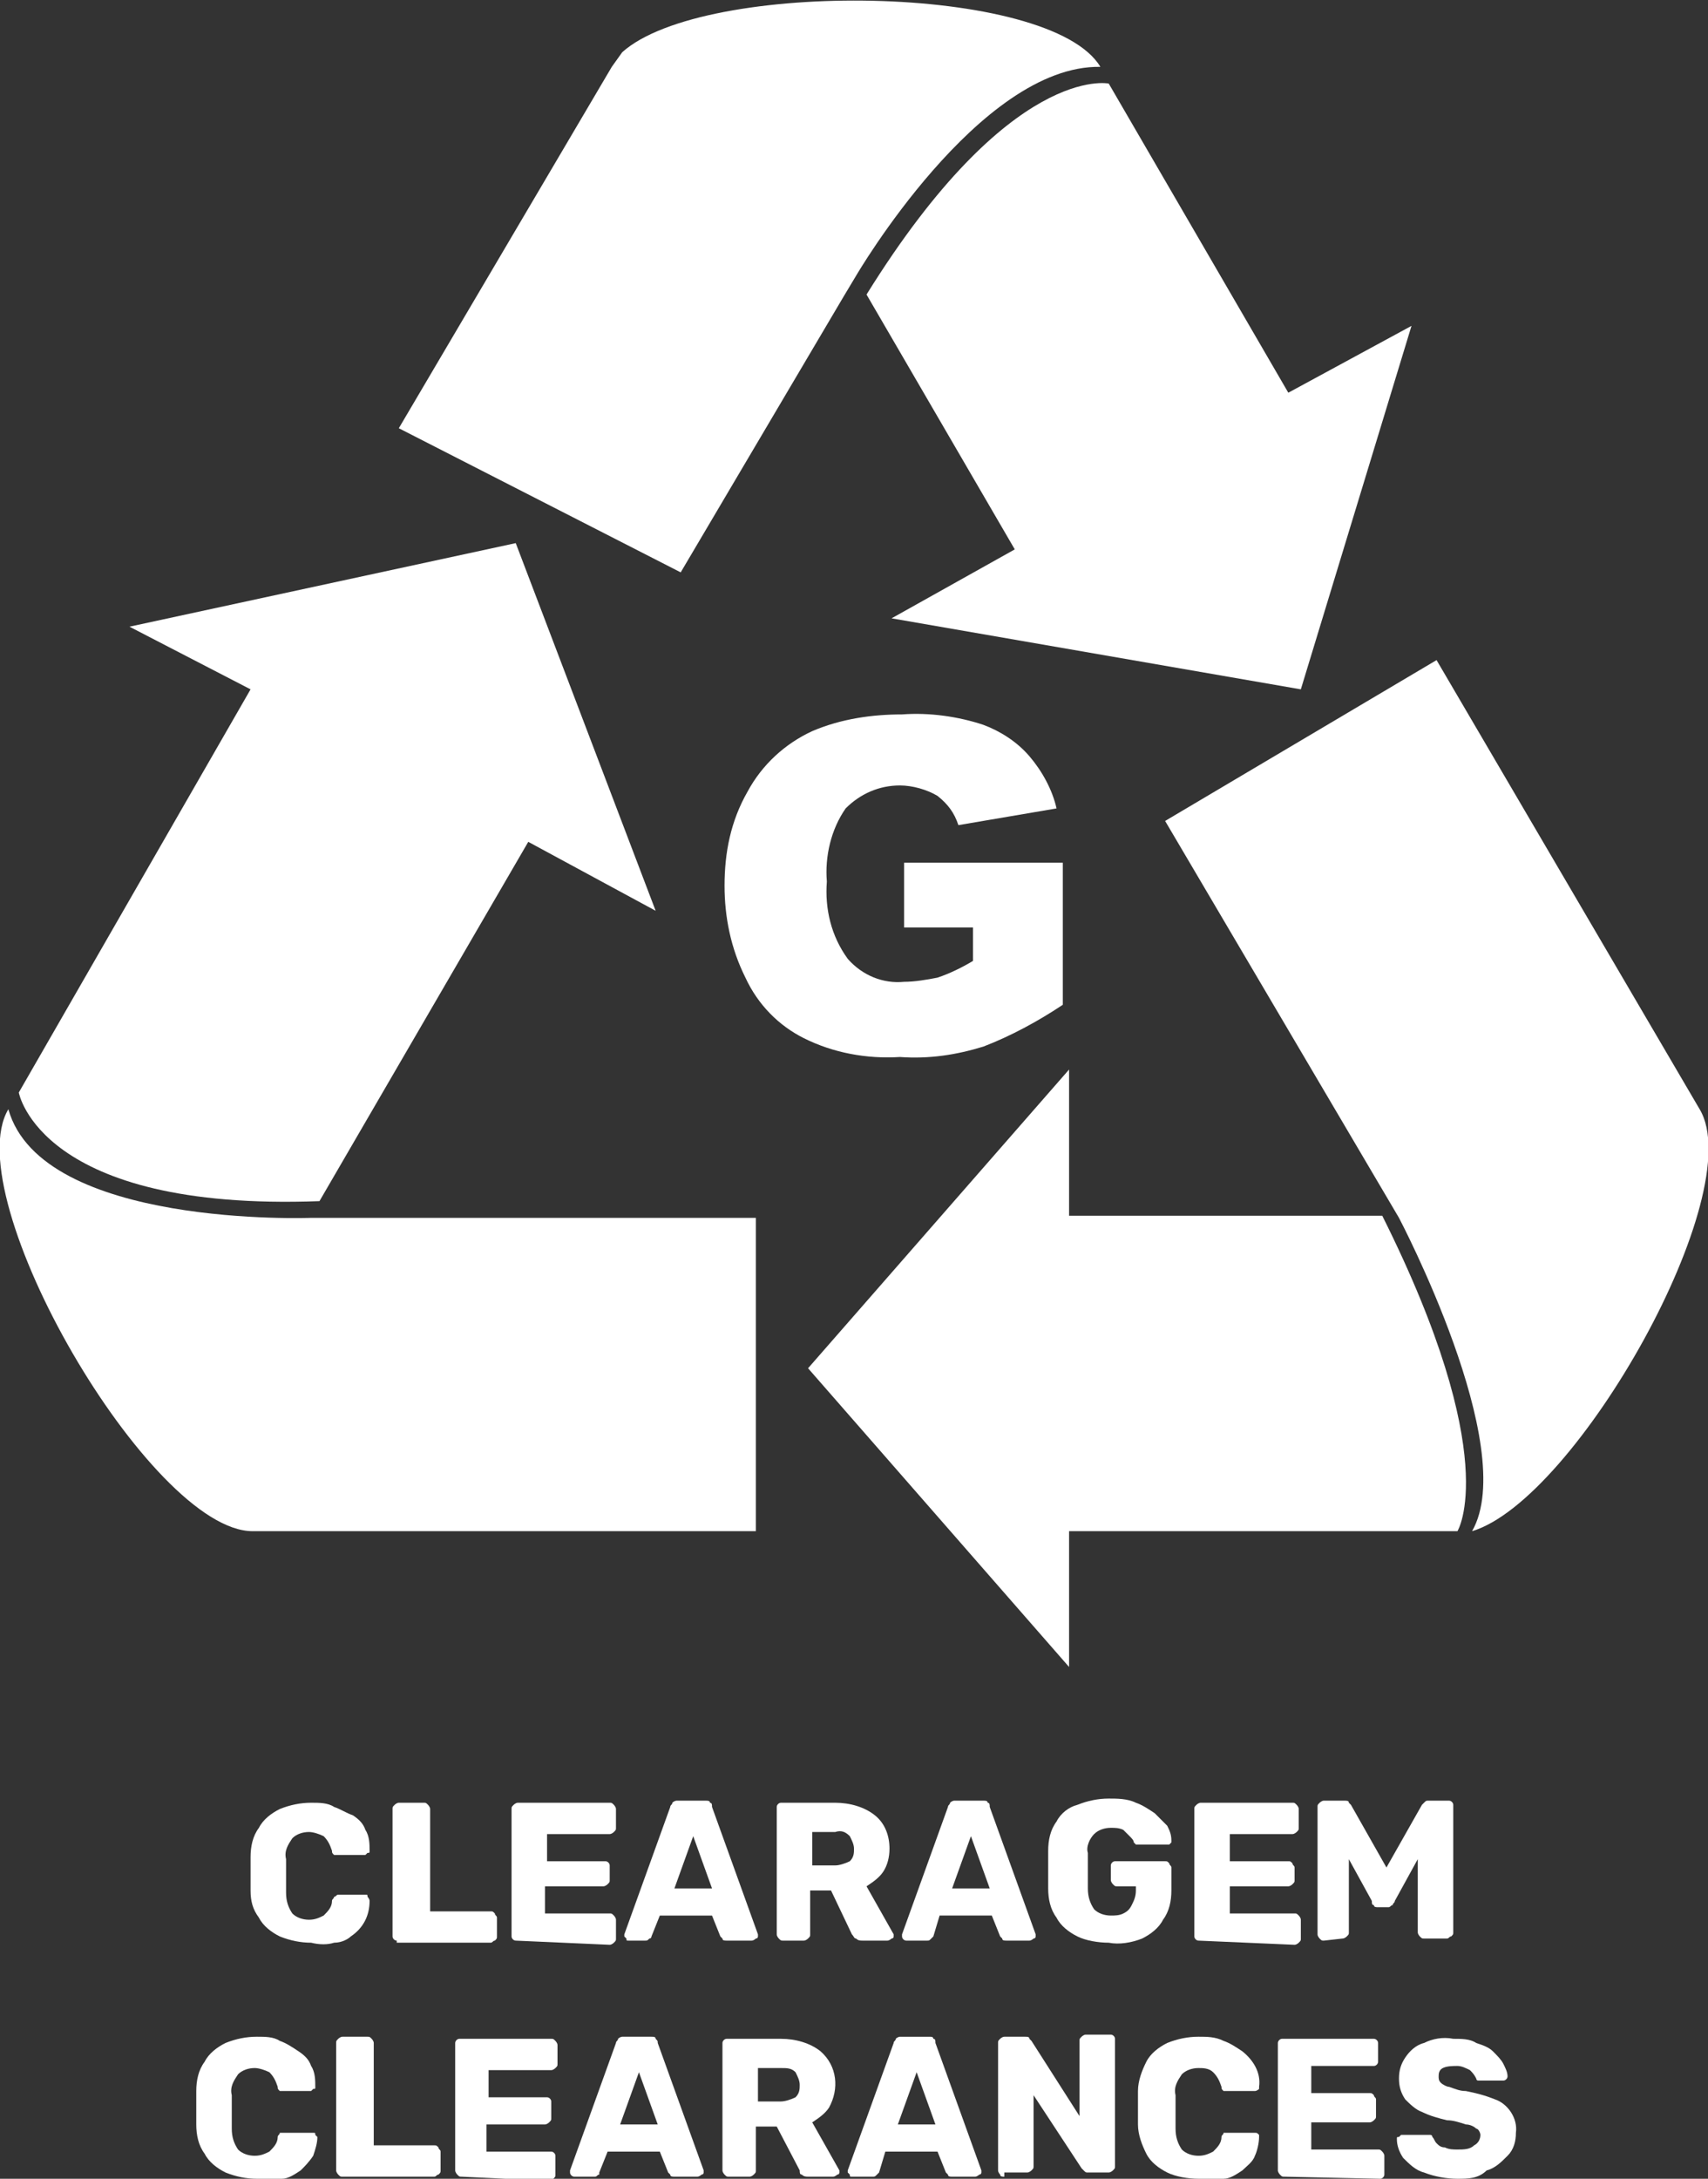
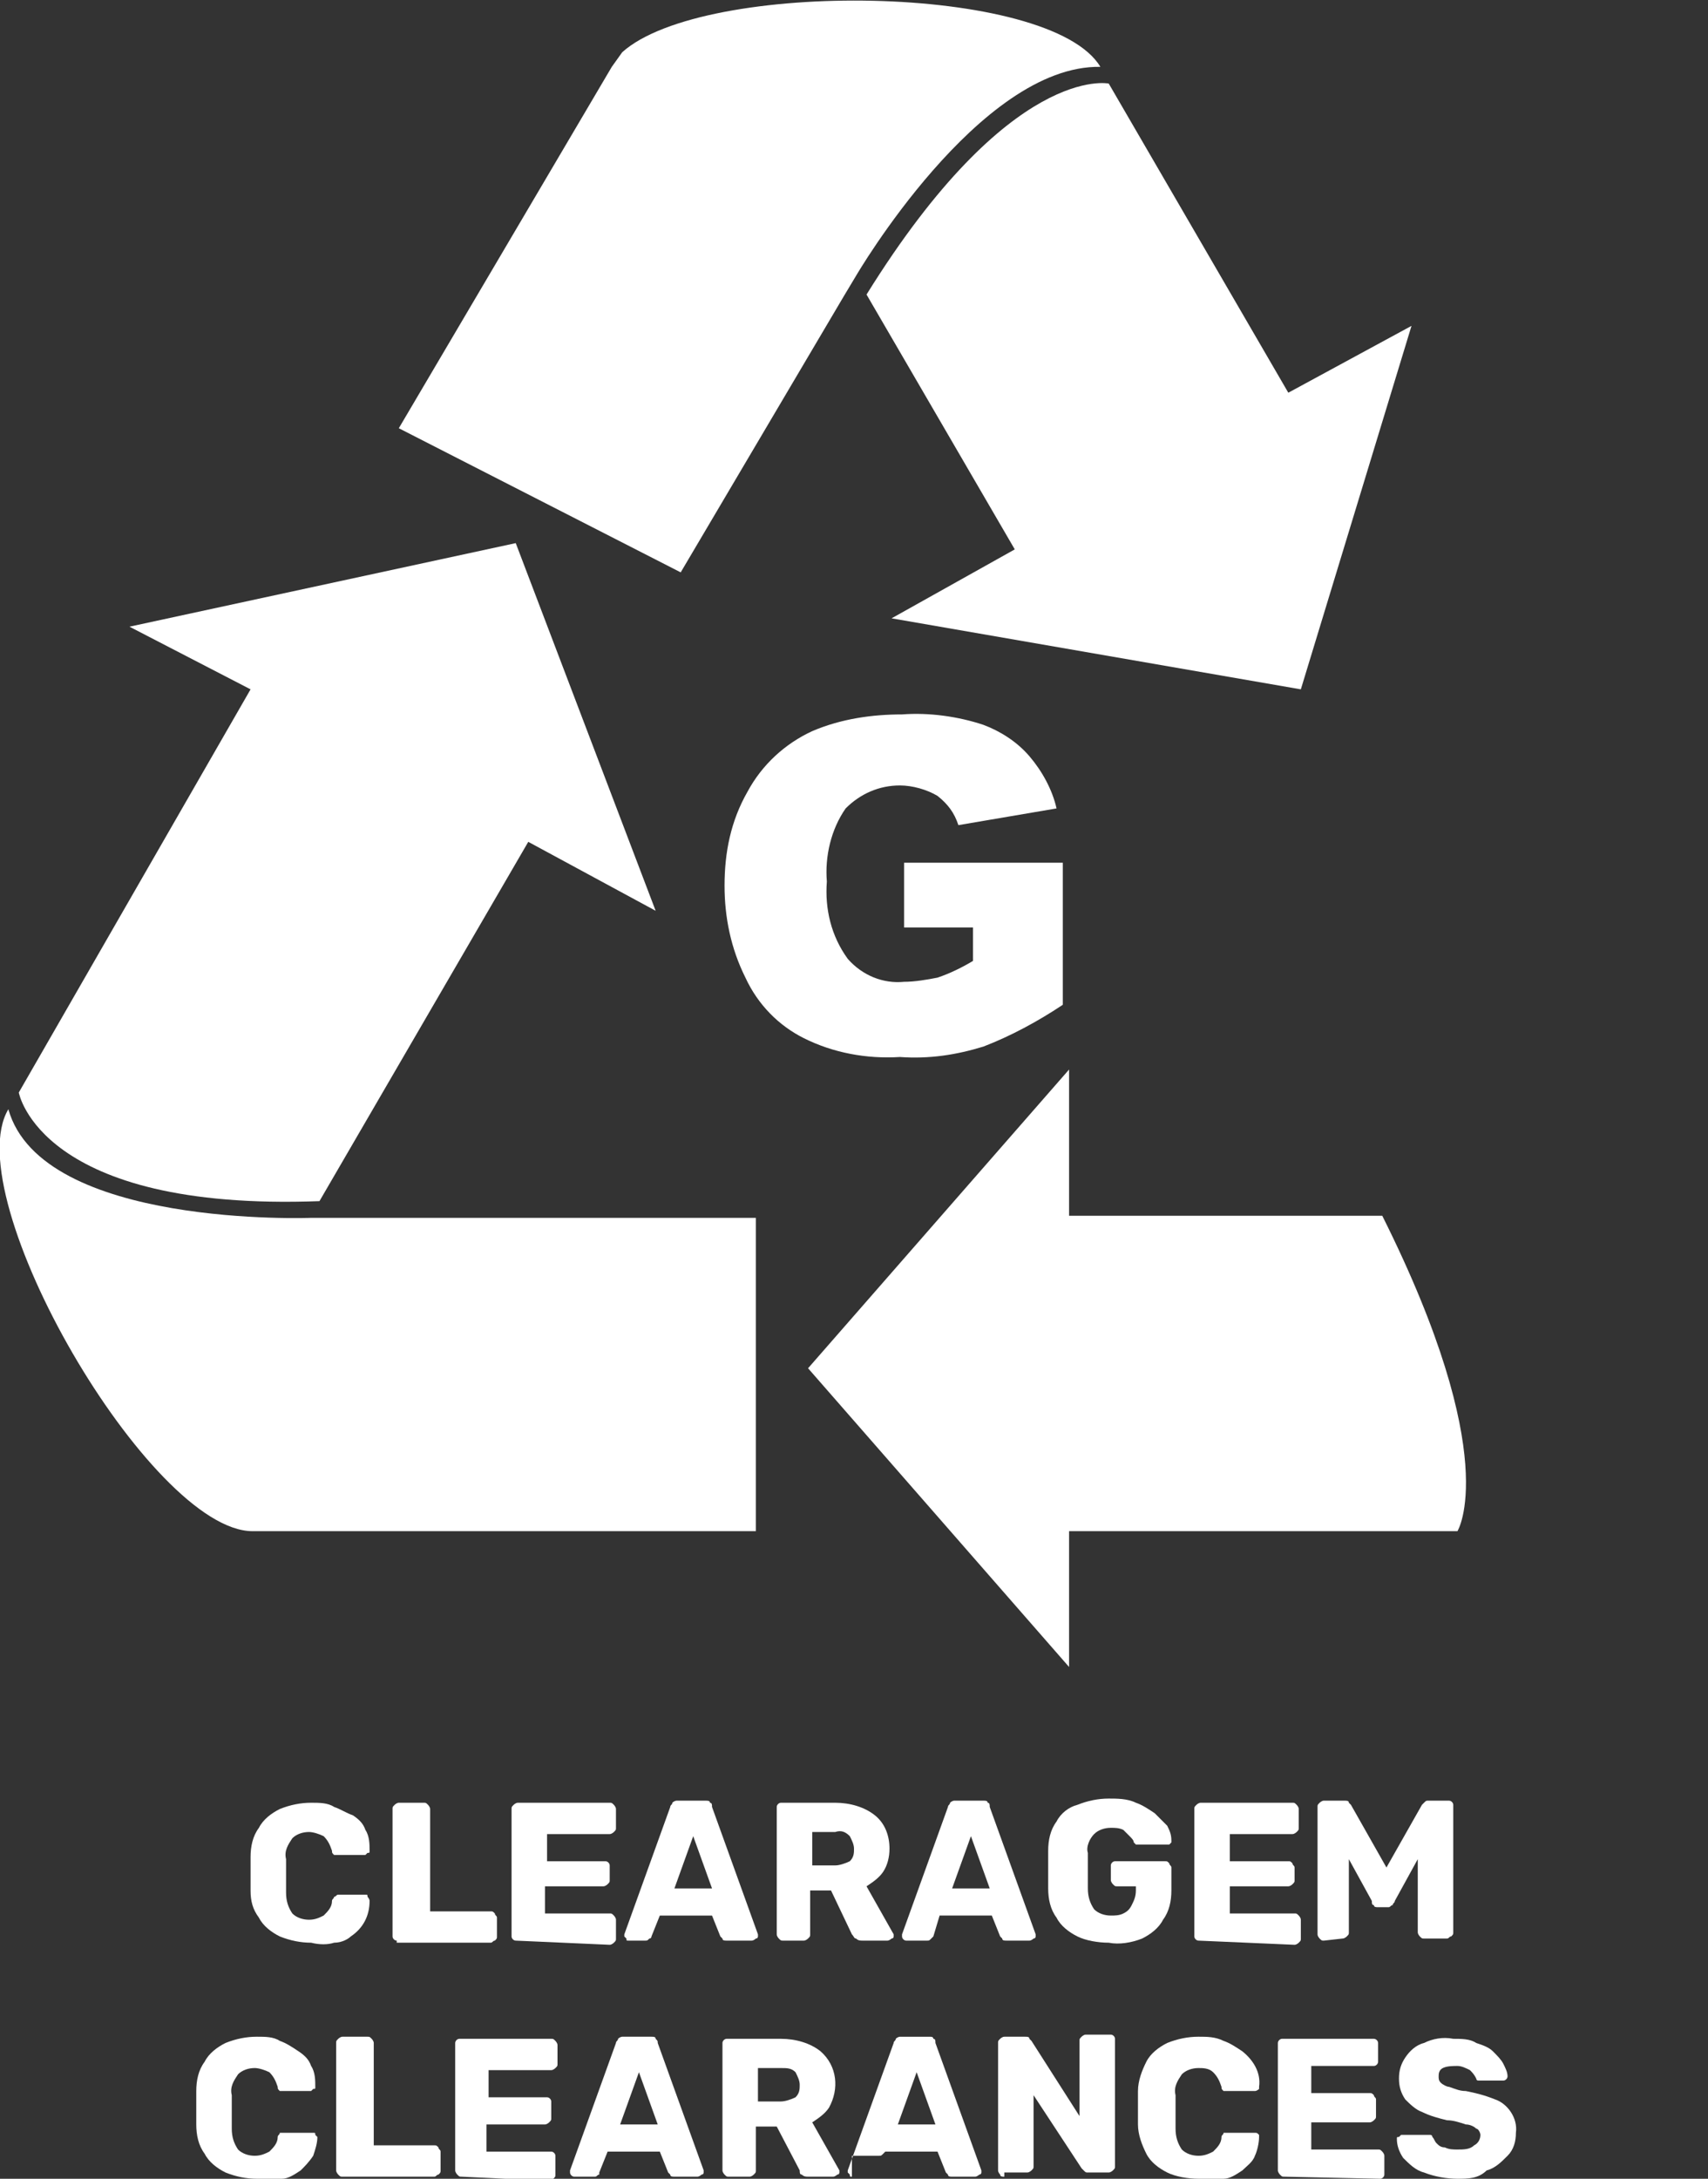
<svg xmlns="http://www.w3.org/2000/svg" version="1.1" id="Layer_1" x="0px" y="0px" viewBox="0 0 81.8 104.3" style="enable-background:new 0 0 81.8 104.3;" xml:space="preserve">
  <rect x="0" y="0" width="81.8" height="104.3" fill="#333333" stroke="none" />
  <style type="text/css">
	.st0{fill:#FFFFFF;}
</style>
  <path class="st0" d="M51.2,79.8v-6.5h18.6c0,0,2.2-3.5-3.6-15.1H51.2v-7L38.7,65.5L51.2,79.8" />
  <path class="st0" d="M0.9,52.3L0.9,52.3c0,0,1,5.7,14.4,5.2l0,0l10-17.2l6.1,3.3l-6.7-17.6l-18.5,4L12,33L0.9,52.3z" />
  <path class="st0" d="M14.9,58.3c0,0-12.9,0.5-14.5-5.2c-2.5,4.2,6.8,20.2,11.7,20.2h24.1V58.3H14.9z" />
-   <path class="st0" d="M81.4,53.1L68.8,31.6l-13,7.7l11.2,19c0,0,5.8,11,3.5,15C75.5,71.8,83.8,57.1,81.4,53.1z" />
  <path class="st0" d="M29.8,2.5l-0.5,0.7L19.1,20.5l13.5,6.9l7.8-13.2l0.6-1c0,0,5.9-10.1,11.7-10C50.3-0.8,33.7-1,29.8,2.5z" />
  <path class="st0" d="M61.7,18.8L53.1,4c0,0-4.7-1-11.6,10.1l0,0l7.1,12.2l-5.9,3.3l19.6,3.4l5.3-17.4L61.7,18.8z" />
  <path class="st0" d="M43.3,44.6v-3.3h7.6v6.8c-1.2,0.8-2.5,1.5-3.8,2c-1.3,0.4-2.6,0.6-4,0.5c-1.6,0.1-3.2-0.2-4.6-0.9  c-1.2-0.6-2.2-1.6-2.8-2.9c-0.7-1.4-1-2.9-1-4.4c0-1.6,0.3-3.1,1.1-4.5c0.7-1.3,1.8-2.3,3.1-2.9c1.4-0.6,2.9-0.8,4.3-0.8  c1.3-0.1,2.7,0.1,3.9,0.5c0.8,0.3,1.6,0.8,2.2,1.5c0.6,0.7,1.1,1.6,1.3,2.5l-4.7,0.8c-0.2-0.6-0.5-1-1-1.4c-0.5-0.3-1.2-0.5-1.8-0.5  c-1,0-1.9,0.4-2.6,1.1c-0.7,1-1,2.3-0.9,3.5c-0.1,1.3,0.2,2.6,1,3.7c0.7,0.8,1.7,1.2,2.7,1.1c0.5,0,1.1-0.1,1.6-0.2  c0.6-0.2,1.2-0.5,1.7-0.8v-1.6H43.3z" />
  <path class="st0" d="M14.9,93c-0.5,0-1-0.1-1.5-0.3c-0.4-0.2-0.8-0.5-1-0.9C12.1,91.4,12,91,12,90.5c0-0.3,0-0.5,0-0.8s0-0.6,0-0.8  c0-0.5,0.1-1,0.4-1.4c0.2-0.4,0.6-0.7,1-0.9c0.5-0.2,1-0.3,1.5-0.3c0.4,0,0.8,0,1.1,0.2c0.3,0.1,0.6,0.3,0.9,0.4  c0.3,0.2,0.5,0.4,0.6,0.7c0.2,0.3,0.2,0.7,0.2,1c0,0.1,0,0.1-0.1,0.1c0,0-0.1,0.1-0.1,0.1h-1.3c-0.1,0-0.1,0-0.2,0  c-0.1-0.1-0.1-0.1-0.1-0.2c-0.1-0.3-0.2-0.5-0.4-0.7c-0.2-0.1-0.5-0.2-0.7-0.2c-0.3,0-0.6,0.1-0.8,0.3c-0.2,0.3-0.4,0.6-0.3,1  c0,0.5,0,1,0,1.6c0,0.4,0.1,0.7,0.3,1c0.2,0.2,0.5,0.3,0.8,0.3c0.3,0,0.5-0.1,0.7-0.2c0.2-0.2,0.4-0.4,0.4-0.7  c0-0.1,0.1-0.1,0.1-0.2c0.1,0,0.1-0.1,0.2-0.1h1.3c0.1,0,0.1,0,0.1,0.1c0,0,0.1,0.1,0.1,0.2c0,0.7-0.3,1.3-0.9,1.7  C16.7,92.8,16.4,93,16,93C15.7,93.1,15.3,93.1,14.9,93z" />
  <path class="st0" d="M19,92.9c-0.1,0-0.2-0.1-0.2-0.2c0,0,0,0,0,0v-6.1c0-0.1,0-0.1,0.1-0.2c0,0,0.1-0.1,0.2-0.1h1.2  c0.1,0,0.1,0,0.2,0.1c0,0,0.1,0.1,0.1,0.2v4.9h2.9c0.1,0,0.1,0,0.2,0.1c0,0.1,0.1,0.1,0.1,0.2v0.9c0,0.1,0,0.1-0.1,0.2  c-0.1,0-0.1,0.1-0.2,0.1H19z" />
  <path class="st0" d="M24.7,92.9c-0.1,0-0.2-0.1-0.2-0.2c0,0,0,0,0,0v-6.1c0-0.1,0-0.1,0.1-0.2c0,0,0.1-0.1,0.2-0.1h4.4  c0.1,0,0.1,0,0.2,0.1c0,0,0.1,0.1,0.1,0.2v0.9c0,0.1,0,0.1-0.1,0.2c0,0-0.1,0.1-0.2,0.1h-3v1.3h2.8c0.1,0,0.2,0.1,0.2,0.2  c0,0,0,0,0,0V90c0,0.1,0,0.1-0.1,0.2c0,0-0.1,0.1-0.2,0.1h-2.8v1.3h3.1c0.1,0,0.1,0,0.2,0.1c0,0,0.1,0.1,0.1,0.2v0.9  c0,0.1,0,0.1-0.1,0.2c0,0-0.1,0.1-0.2,0.1L24.7,92.9z" />
  <path class="st0" d="M30.1,92.9c-0.1,0-0.1,0-0.1-0.1c0,0-0.1-0.1-0.1-0.1c0,0,0-0.1,0-0.1l2.2-6.1c0-0.1,0.1-0.1,0.1-0.2  c0.1-0.1,0.2-0.1,0.2-0.1h1.4c0.1,0,0.2,0,0.2,0.1c0.1,0,0.1,0.1,0.1,0.2l2.2,6.1c0,0,0,0.1,0,0.1c0,0,0,0.1-0.1,0.1  c0,0-0.1,0.1-0.2,0.1h-1.2c-0.1,0-0.2,0-0.2-0.1c0,0-0.1-0.1-0.1-0.1l-0.4-1h-2.5l-0.4,1c0,0,0,0.1-0.1,0.1  c-0.1,0.1-0.1,0.1-0.2,0.1H30.1z M32.3,90.4h1.8l-0.9-2.5L32.3,90.4z" />
  <path class="st0" d="M37.5,92.9c-0.1,0-0.1,0-0.2-0.1c0,0-0.1-0.1-0.1-0.2v-6.1c0-0.1,0.1-0.2,0.2-0.2H40c0.7,0,1.4,0.2,1.9,0.6  c0.5,0.4,0.7,1,0.7,1.6c0,0.4-0.1,0.8-0.3,1.1c-0.2,0.3-0.5,0.5-0.8,0.7l1.3,2.3c0,0,0,0.1,0,0.1c0,0,0,0.1-0.1,0.1  c0,0-0.1,0.1-0.2,0.1h-1.2c-0.1,0-0.2,0-0.3-0.1c-0.1,0-0.1-0.1-0.2-0.2l-1-2.1h-1v2.1c0,0.1,0,0.1-0.1,0.2c0,0-0.1,0.1-0.2,0.1  L37.5,92.9z M38.9,89.3H40c0.2,0,0.5-0.1,0.7-0.2c0.2-0.2,0.2-0.4,0.2-0.6c0-0.2-0.1-0.4-0.2-0.6c-0.2-0.2-0.4-0.3-0.7-0.2h-1.1  V89.3z" />
  <path class="st0" d="M43.4,92.9c-0.1,0-0.2-0.1-0.2-0.2v-0.1l2.2-6.1c0-0.1,0.1-0.1,0.1-0.2c0.1-0.1,0.2-0.1,0.2-0.1h1.4  c0.1,0,0.2,0,0.2,0.1c0.1,0,0.1,0.1,0.1,0.2l2.2,6.1c0,0,0,0.1,0,0.1c0,0,0,0.1-0.1,0.1c0,0-0.1,0.1-0.2,0.1h-1.1  c-0.1,0-0.2,0-0.2-0.1c0,0-0.1-0.1-0.1-0.1l-0.4-1h-2.5l-0.3,1c0,0-0.1,0.1-0.1,0.1c-0.1,0.1-0.1,0.1-0.2,0.1L43.4,92.9z M45.6,90.4  h1.8l-0.9-2.5L45.6,90.4z" />
  <path class="st0" d="M53.1,93c-0.5,0-1.1-0.1-1.5-0.3c-0.4-0.2-0.8-0.5-1-0.9c-0.3-0.4-0.4-0.9-0.4-1.4c0-0.3,0-0.6,0-0.9  s0-0.6,0-0.9c0-0.5,0.1-1,0.4-1.4c0.2-0.4,0.6-0.7,1-0.8c0.5-0.2,1-0.3,1.5-0.3c0.4,0,0.9,0,1.3,0.2c0.3,0.1,0.6,0.3,0.9,0.5  c0.2,0.2,0.4,0.4,0.6,0.6c0.1,0.2,0.2,0.4,0.2,0.7c0,0.1,0,0.1,0,0.1c0,0-0.1,0.1-0.1,0.1h-1.4c-0.1,0-0.1,0-0.2,0  c0,0-0.1-0.1-0.1-0.1c0-0.1-0.1-0.2-0.2-0.3c-0.1-0.1-0.2-0.2-0.3-0.3c-0.2-0.1-0.4-0.1-0.6-0.1c-0.3,0-0.6,0.1-0.8,0.3  c-0.2,0.2-0.4,0.6-0.3,0.9c0,0.5,0,1.1,0,1.7c0,0.4,0.1,0.7,0.3,1c0.2,0.2,0.5,0.3,0.8,0.3c0.2,0,0.4,0,0.6-0.1  c0.2-0.1,0.3-0.2,0.4-0.4c0.1-0.2,0.2-0.4,0.2-0.7v-0.2h-0.9c-0.1,0-0.1,0-0.2-0.1c0,0-0.1-0.1-0.1-0.2v-0.7c0-0.1,0.1-0.2,0.2-0.2  c0,0,0,0,0,0h2.4c0.1,0,0.1,0,0.2,0.1c0,0.1,0.1,0.1,0.1,0.2v1.1c0,0.5-0.1,1-0.4,1.4c-0.2,0.4-0.6,0.7-1,0.9  C54.2,93,53.6,93.1,53.1,93z" />
  <path class="st0" d="M57.4,92.9c-0.1,0-0.2-0.1-0.2-0.2c0,0,0,0,0,0v-6.1c0-0.1,0-0.1,0.1-0.2c0,0,0.1-0.1,0.2-0.1h4.4  c0.1,0,0.1,0,0.2,0.1c0,0,0.1,0.1,0.1,0.2v0.9c0,0.1,0,0.1-0.1,0.2c0,0-0.1,0.1-0.2,0.1h-3v1.3h2.8c0.1,0,0.1,0,0.2,0.1  c0,0.1,0.1,0.1,0.1,0.2V90c0,0.1,0,0.1-0.1,0.2c0,0-0.1,0.1-0.2,0.1h-2.8v1.3h3.1c0.1,0,0.1,0,0.2,0.1c0,0,0.1,0.1,0.1,0.2v0.9  c0,0.1,0,0.1-0.1,0.2c0,0-0.1,0.1-0.2,0.1L57.4,92.9z" />
  <path class="st0" d="M63.4,92.9c-0.1,0-0.1,0-0.2-0.1c0,0-0.1-0.1-0.1-0.2v-6.1c0-0.1,0-0.1,0.1-0.2c0,0,0.1-0.1,0.2-0.1h1  c0.1,0,0.2,0,0.2,0.1c0,0,0.1,0.1,0.1,0.1l1.7,3l1.7-3c0,0,0.1-0.1,0.1-0.1c0.1-0.1,0.1-0.1,0.2-0.1h1c0.1,0,0.2,0.1,0.2,0.2  c0,0,0,0,0,0v6.1c0,0.1,0,0.1-0.1,0.2c-0.1,0-0.1,0.1-0.2,0.1h-1.1c-0.1,0-0.1,0-0.2-0.1c0,0-0.1-0.1-0.1-0.2v-3.5l-1.1,2  c0,0.1-0.1,0.1-0.1,0.2c-0.1,0-0.1,0.1-0.2,0.1h-0.5c-0.1,0-0.2,0-0.2-0.1c-0.1,0-0.1-0.1-0.1-0.2l-1.1-2v3.5c0,0.1,0,0.1-0.1,0.2  c0,0-0.1,0.1-0.2,0.1L63.4,92.9z" />
  <path class="st0" d="M12.3,104.3c-0.5,0-1-0.1-1.5-0.3c-0.4-0.2-0.8-0.5-1-0.9c-0.3-0.4-0.4-0.9-0.4-1.4c0-0.2,0-0.5,0-0.8  s0-0.6,0-0.8c0-0.5,0.1-1,0.4-1.4c0.2-0.4,0.6-0.7,1-0.9c0.5-0.2,1-0.3,1.5-0.3c0.4,0,0.8,0,1.1,0.2c0.3,0.1,0.6,0.3,0.9,0.5  c0.3,0.2,0.5,0.4,0.6,0.7c0.2,0.3,0.2,0.7,0.2,1c0,0.1,0,0.1-0.1,0.1c0,0-0.1,0.1-0.1,0.1h-1.3c-0.1,0-0.1,0-0.2,0  c-0.1-0.1-0.1-0.1-0.1-0.2c-0.1-0.3-0.2-0.5-0.4-0.7c-0.2-0.1-0.5-0.2-0.7-0.2c-0.3,0-0.6,0.1-0.8,0.3c-0.2,0.3-0.4,0.6-0.3,1  c0,0.5,0,1,0,1.6c0,0.4,0.1,0.7,0.3,1c0.2,0.2,0.5,0.3,0.8,0.3c0.3,0,0.5-0.1,0.7-0.2c0.2-0.2,0.4-0.4,0.4-0.7  c0-0.1,0.1-0.1,0.1-0.2c0.1,0,0.1,0,0.2,0H15c0.1,0,0.1,0,0.1,0.1c0,0,0.1,0.1,0.1,0.1c0,0.3-0.1,0.6-0.2,0.9  c-0.2,0.3-0.4,0.5-0.6,0.7c-0.3,0.2-0.6,0.4-0.9,0.4C13.1,104.5,12.7,104.4,12.3,104.3z" />
  <path class="st0" d="M16.4,104.2c-0.1,0-0.1,0-0.2-0.1c0,0-0.1-0.1-0.1-0.2v-6.1c0-0.1,0-0.1,0.1-0.2c0,0,0.1-0.1,0.2-0.1h1.2  c0.1,0,0.1,0,0.2,0.1c0,0,0.1,0.1,0.1,0.2v4.9h2.9c0.1,0,0.1,0,0.2,0.1c0,0.1,0.1,0.1,0.1,0.2v0.9c0,0.1,0,0.1-0.1,0.2  c-0.1,0-0.1,0.1-0.2,0.1L16.4,104.2z" />
  <path class="st0" d="M22.1,104.2c-0.1,0-0.1,0-0.2-0.1c0,0-0.1-0.1-0.1-0.2v-6.1c0-0.1,0.1-0.2,0.2-0.2h4.4c0.1,0,0.1,0,0.2,0.1  c0,0,0.1,0.1,0.1,0.2v0.9c0,0.1,0,0.1-0.1,0.2c0,0-0.1,0.1-0.2,0.1h-3v1.3h2.8c0.1,0,0.2,0.1,0.2,0.2c0,0,0,0,0,0v0.8  c0,0.1,0,0.1-0.1,0.2c0,0-0.1,0.1-0.2,0.1h-2.8v1.3h3.1c0.1,0,0.2,0.1,0.2,0.2c0,0,0,0,0,0v0.9c0,0.1,0,0.1-0.1,0.2  c0,0-0.1,0.1-0.2,0.1L22.1,104.2z" />
  <path class="st0" d="M27.5,104.2c-0.1,0-0.2-0.1-0.2-0.2c0,0,0-0.1,0-0.1l2.2-6.1c0-0.1,0.1-0.1,0.1-0.2c0.1-0.1,0.2-0.1,0.2-0.1  h1.4c0.1,0,0.2,0,0.2,0.1c0.1,0.1,0.1,0.1,0.1,0.2l2.2,6.1c0,0,0,0.1,0,0.1c0,0,0,0.1-0.1,0.1c0,0-0.1,0.1-0.2,0.1h-1.1  c-0.1,0-0.2,0-0.2-0.1c0,0-0.1-0.1-0.1-0.1l-0.4-1h-2.5l-0.4,1c0,0,0,0.1,0,0.1c-0.1,0-0.1,0.1-0.2,0.1L27.5,104.2z M29.7,101.7h1.8  l-0.9-2.5L29.7,101.7z" />
  <path class="st0" d="M34.9,104.2c-0.1,0-0.1,0-0.2-0.1c0,0-0.1-0.1-0.1-0.2v-6.1c0-0.1,0.1-0.2,0.2-0.2h2.6c0.7,0,1.4,0.2,1.9,0.6  c0.8,0.7,0.9,1.8,0.4,2.7c-0.2,0.3-0.5,0.5-0.8,0.7l1.3,2.3c0,0,0,0.1,0,0.1c0,0,0,0.1-0.1,0.1c0,0-0.1,0.1-0.2,0.1h-1.2  c-0.1,0-0.2,0-0.3-0.1c-0.1,0-0.1-0.1-0.1-0.2l-1.1-2.1h-1v2.1c0,0.1,0,0.1-0.1,0.2c0,0-0.1,0.1-0.2,0.1L34.9,104.2z M36.3,100.6  h1.1c0.2,0,0.5-0.1,0.7-0.2c0.2-0.2,0.2-0.4,0.2-0.6c0-0.2-0.1-0.4-0.2-0.6c-0.2-0.2-0.4-0.2-0.7-0.2h-1.1L36.3,100.6z" />
-   <path class="st0" d="M40.8,104.2c-0.1,0-0.1,0-0.1-0.1c0,0-0.1-0.1-0.1-0.1c0,0,0-0.1,0-0.1l2.2-6.1c0-0.1,0.1-0.1,0.1-0.2  c0.1-0.1,0.2-0.1,0.2-0.1h1.4c0.1,0,0.2,0,0.2,0.1c0.1,0,0.1,0.1,0.1,0.2l2.2,6.1c0,0,0,0.1,0,0.1c0,0,0,0.1-0.1,0.1  c0,0-0.1,0.1-0.2,0.1h-1.1c-0.1,0-0.2,0-0.2-0.1c0,0-0.1-0.1-0.1-0.1l-0.4-1h-2.5l-0.3,1c0,0-0.1,0.1-0.1,0.1  c-0.1,0.1-0.1,0.1-0.2,0.1H40.8z M43,101.7h1.8l-0.9-2.5L43,101.7z" />
+   <path class="st0" d="M40.8,104.2c-0.1,0-0.1,0-0.1-0.1c0,0-0.1-0.1-0.1-0.1c0,0,0-0.1,0-0.1l2.2-6.1c0-0.1,0.1-0.1,0.1-0.2  c0.1-0.1,0.2-0.1,0.2-0.1h1.4c0.1,0,0.2,0,0.2,0.1c0.1,0,0.1,0.1,0.1,0.2l2.2,6.1c0,0,0,0.1,0,0.1c0,0,0,0.1-0.1,0.1  c0,0-0.1,0.1-0.2,0.1h-1.1c-0.1,0-0.2,0-0.2-0.1c0,0-0.1-0.1-0.1-0.1l-0.4-1h-2.5c0,0-0.1,0.1-0.1,0.1  c-0.1,0.1-0.1,0.1-0.2,0.1H40.8z M43,101.7h1.8l-0.9-2.5L43,101.7z" />
  <path class="st0" d="M48.1,104.2c-0.1,0-0.2,0-0.2-0.1c0,0-0.1-0.1-0.1-0.2v-6.1c0-0.1,0-0.1,0.1-0.2c0,0,0.1-0.1,0.2-0.1h1  c0.1,0,0.2,0,0.2,0.1c0,0,0.1,0.1,0.1,0.1l2.3,3.6v-3.6c0-0.1,0-0.1,0.1-0.2c0,0,0.1-0.1,0.2-0.1h1.2c0.1,0,0.2,0.1,0.2,0.2v6.1  c0,0.1,0,0.1-0.1,0.2c0,0-0.1,0.1-0.2,0.1h-1c-0.1,0-0.1,0-0.2-0.1l-0.1-0.1l-2.3-3.5v3.4c0,0.1,0,0.1-0.1,0.2c0,0-0.1,0.1-0.2,0.1  H48.1z" />
  <path class="st0" d="M57.4,104.3c-0.5,0-1.1-0.1-1.5-0.3c-0.4-0.2-0.8-0.5-1-0.9c-0.2-0.4-0.4-0.9-0.4-1.4c0-0.2,0-0.5,0-0.8  s0-0.6,0-0.8c0-0.5,0.2-1,0.4-1.4c0.2-0.4,0.6-0.7,1-0.9c0.5-0.2,1-0.3,1.5-0.3c0.4,0,0.8,0,1.2,0.2c0.3,0.1,0.6,0.3,0.9,0.5  c0.5,0.4,0.9,1,0.8,1.7c0,0,0,0.1,0,0.1c0,0-0.1,0.1-0.2,0.1h-1.3c-0.1,0-0.1,0-0.2,0c-0.1-0.1-0.1-0.1-0.1-0.2  c-0.1-0.3-0.2-0.5-0.4-0.7C57.9,99,57.6,99,57.4,99c-0.3,0-0.6,0.1-0.8,0.3c-0.2,0.3-0.4,0.6-0.3,1c0,0.5,0,1.1,0,1.6  c0,0.4,0.1,0.7,0.3,1c0.2,0.2,0.5,0.3,0.8,0.3c0.3,0,0.5-0.1,0.7-0.2c0.2-0.2,0.4-0.4,0.4-0.7c0-0.1,0.1-0.1,0.1-0.2  c0.1,0,0.1,0,0.2,0h1.3c0.1,0,0.1,0,0.2,0.1c0,0,0,0.1,0,0.1c0,0.3-0.1,0.7-0.2,0.9c-0.1,0.3-0.4,0.5-0.6,0.7  c-0.3,0.2-0.6,0.4-0.9,0.4C58.1,104.4,57.8,104.4,57.4,104.3z" />
  <path class="st0" d="M61.5,104.2c-0.1,0-0.1,0-0.2-0.1c0,0-0.1-0.1-0.1-0.2v-6.1c0-0.1,0.1-0.2,0.2-0.2h4.4c0.1,0,0.2,0.1,0.2,0.2  v0.9c0,0.1-0.1,0.2-0.2,0.2h-3v1.3h2.8c0.1,0,0.1,0,0.2,0.1c0,0.1,0.1,0.1,0.1,0.2v0.8c0,0.1,0,0.1-0.1,0.2c0,0-0.1,0.1-0.2,0.1  h-2.8v1.3H66c0.1,0,0.1,0,0.2,0.1c0,0,0.1,0.1,0.1,0.2v0.9c0,0.1-0.1,0.2-0.2,0.2L61.5,104.2z" />
  <path class="st0" d="M69.8,104.3c-0.5,0-1.1-0.1-1.6-0.3c-0.4-0.1-0.7-0.4-1-0.7c-0.2-0.3-0.3-0.6-0.3-0.9c0-0.1,0-0.1,0.1-0.1  c0,0,0.1-0.1,0.1-0.1h1.2c0.1,0,0.1,0,0.2,0c0.1,0,0.1,0.1,0.1,0.1c0.1,0.1,0.1,0.2,0.2,0.3c0.1,0.1,0.2,0.2,0.4,0.2  c0.2,0.1,0.4,0.1,0.6,0.1c0.3,0,0.6,0,0.8-0.2c0.2-0.1,0.3-0.3,0.3-0.5c0-0.1-0.1-0.3-0.2-0.3c-0.1-0.1-0.3-0.2-0.5-0.2  c-0.3-0.1-0.6-0.2-0.9-0.2c-0.4-0.1-0.8-0.2-1.2-0.4c-0.3-0.1-0.6-0.4-0.8-0.6c-0.2-0.3-0.3-0.6-0.3-1c0-0.4,0.1-0.7,0.3-1  c0.2-0.3,0.5-0.6,0.9-0.7c0.4-0.2,0.9-0.3,1.4-0.2c0.4,0,0.8,0,1.1,0.2c0.3,0.1,0.6,0.2,0.8,0.4c0.2,0.2,0.4,0.4,0.5,0.6  c0.1,0.2,0.2,0.4,0.2,0.6c0,0.1-0.1,0.2-0.2,0.2H71c-0.1,0-0.1,0-0.2,0c-0.1,0-0.1-0.1-0.1-0.1c-0.1-0.2-0.2-0.3-0.3-0.4  c-0.2-0.1-0.4-0.2-0.6-0.2c-0.2,0-0.5,0-0.7,0.1c-0.2,0.1-0.2,0.3-0.2,0.4c0,0.1,0,0.2,0.1,0.3c0.1,0.1,0.3,0.2,0.4,0.2  c0.3,0.1,0.5,0.2,0.8,0.2c0.5,0.1,0.9,0.2,1.4,0.4c0.6,0.2,1.1,0.9,1,1.6c0,0.4-0.1,0.8-0.4,1.1c-0.3,0.3-0.6,0.6-1,0.7  C70.8,104.3,70.3,104.3,69.8,104.3z" />
</svg>